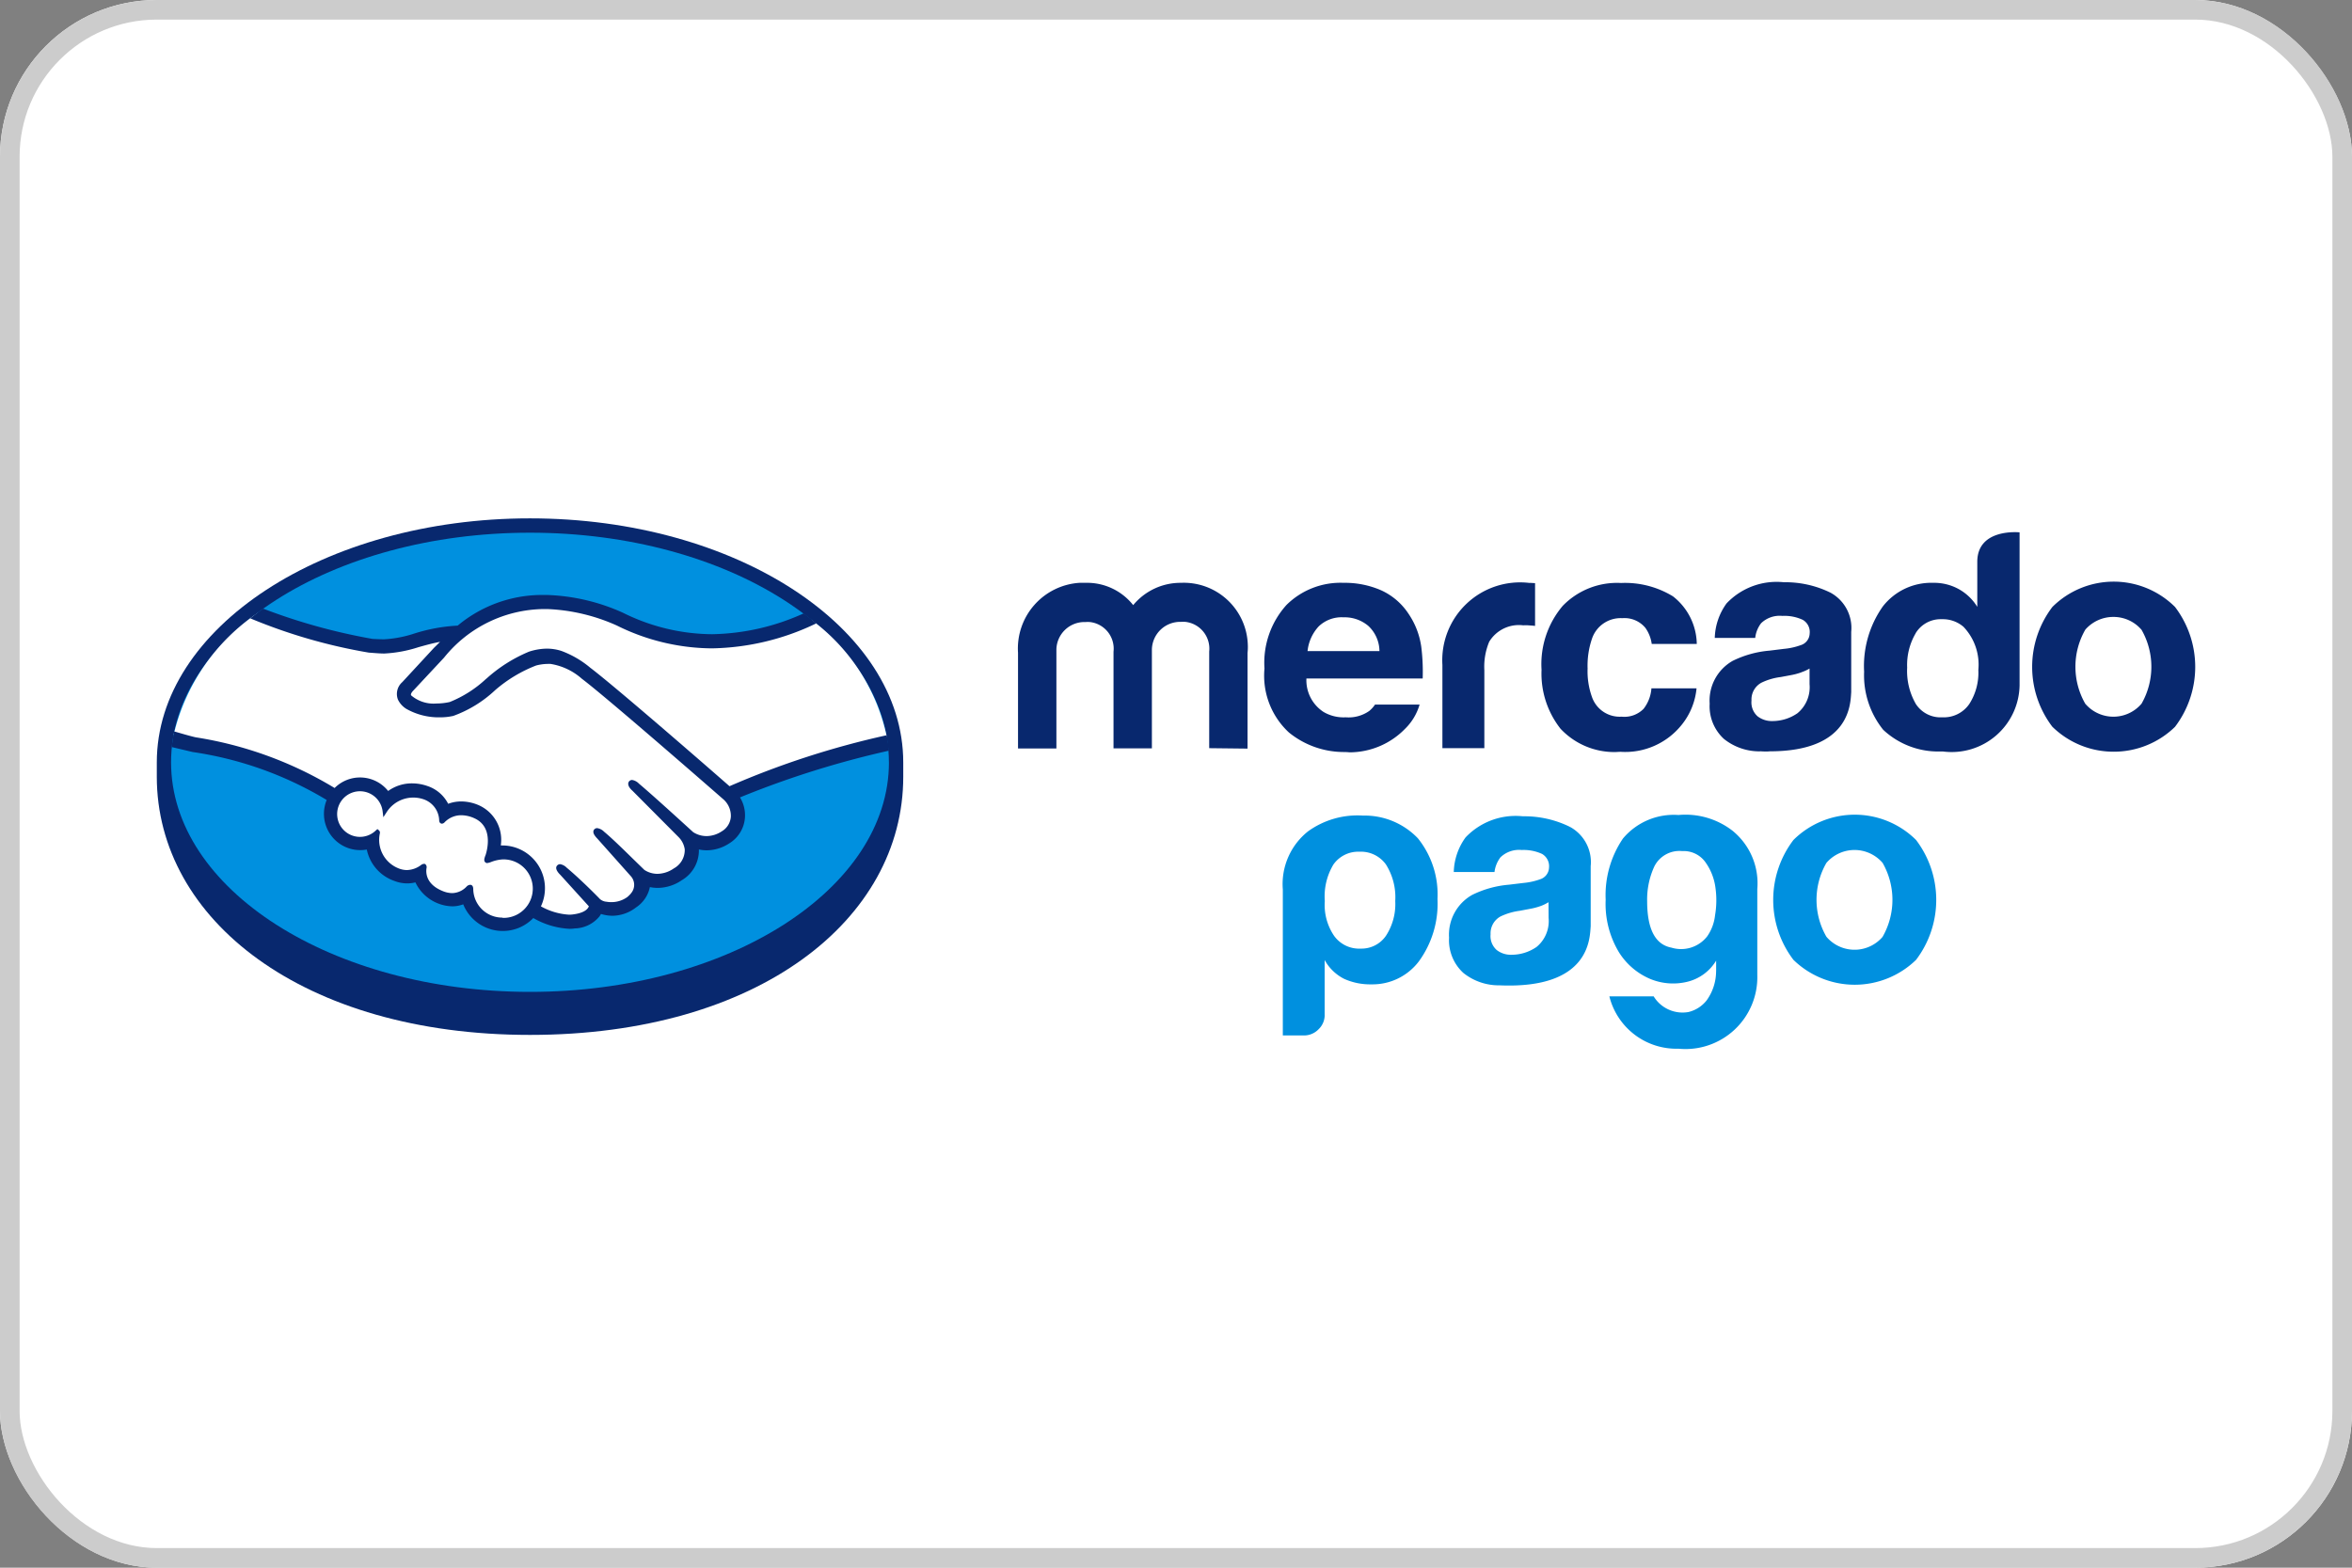
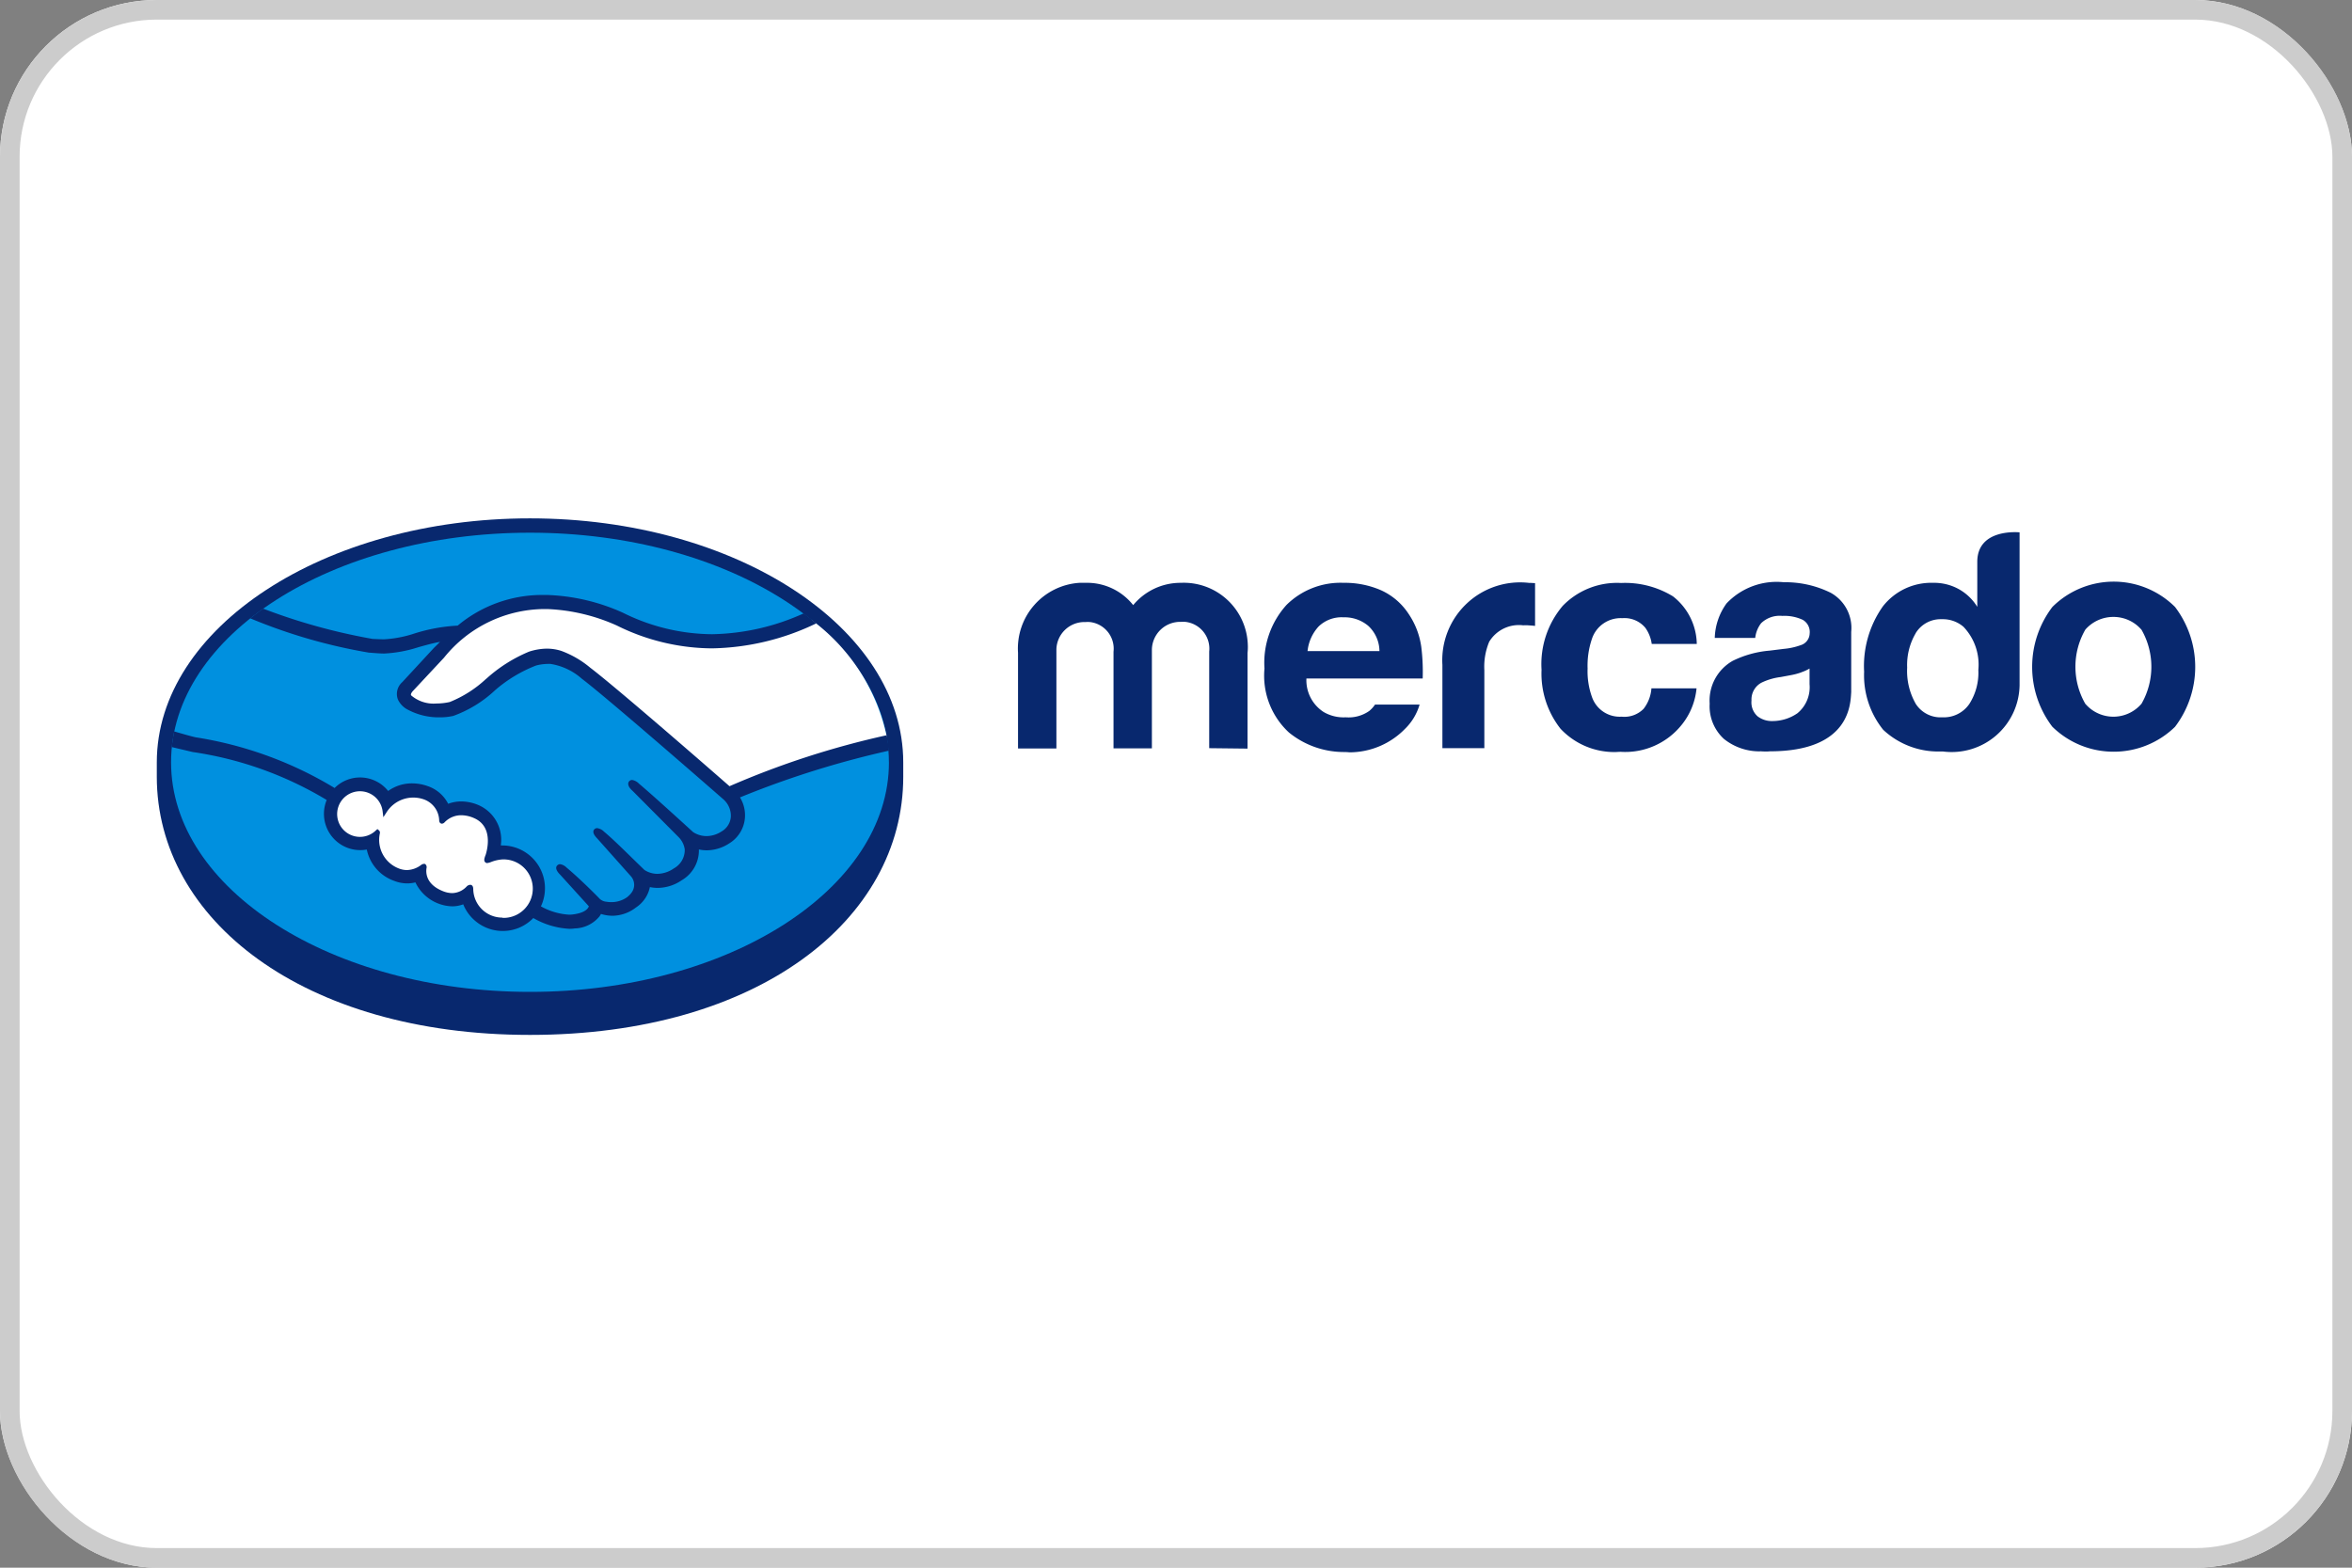
<svg xmlns="http://www.w3.org/2000/svg" width="60" height="40" viewBox="0 0 60 40">
  <rect x="0" y="0" width="60" height="40" fill="#808080" stroke="none" />
  <g id="Mercado_Pago" data-name="Mercado Pago" transform="translate(-40 -52)">
    <g id="frame" transform="translate(40 52)">
      <g id="frame-2" data-name="frame" fill="#fff" stroke="#ccc" stroke-width="0.5">
        <rect width="60" height="40" rx="4" stroke="none" />
        <rect x="0.25" y="0.25" width="59.5" height="39.5" rx="3.75" fill="none" />
      </g>
    </g>
    <g id="Logo-Mercadopago" transform="translate(44 64.926)">
      <rect id="frame-3" data-name="frame" width="51.999" height="15.6" transform="translate(0 -0.726)" fill="#27ff00" opacity="0" />
      <g id="MercadoPago" transform="translate(0 0.3)">
        <g id="Isotipo" transform="translate(0 0)">
-           <path id="trazado" d="M19.042,6.413c0-3.431-4.265-6.227-9.521-6.227S0,2.982,0,6.413v.365c0,3.64,3.726,6.588,9.52,6.588,5.83,0,9.522-2.947,9.522-6.587V6.413Z" transform="translate(0 -0.186)" fill="#08286e" fill-rule="evenodd" />
+           <path id="trazado" d="M19.042,6.413c0-3.431-4.265-6.227-9.521-6.227S0,2.982,0,6.413v.365c0,3.64,3.726,6.588,9.52,6.588,5.83,0,9.522-2.947,9.522-6.587Z" transform="translate(0 -0.186)" fill="#08286e" fill-rule="evenodd" />
          <path id="trazado-2" data-name="trazado" d="M18.988,6.81c0,3.234-4.1,5.858-9.156,5.858S.675,10.046.675,6.81,4.773.952,9.831.952s9.156,2.623,9.156,5.858" transform="translate(-0.311 -0.586)" fill="#0090df" fill-rule="evenodd" />
          <path id="trazado-3" data-name="trazado" d="M11.954,6.574c0,.009-.1.1-.037.179a1.144,1.144,0,0,0,1.042.19,3.019,3.019,0,0,0,.947-.6,3.8,3.8,0,0,1,1.08-.689,1.234,1.234,0,0,1,.788-.021,2.448,2.448,0,0,1,.718.419c.625.471,3.145,2.67,3.583,3.049a21.747,21.747,0,0,1,4.025-1.3A4.985,4.985,0,0,0,22.188,4.8a5.88,5.88,0,0,1-4.958.081,4.79,4.79,0,0,0-1.873-.427,3.356,3.356,0,0,0-2.6,1.258l-.8.86Z" transform="translate(-5.471 -2.197)" fill="#fff" fill-rule="evenodd" />
-           <path id="trazado-4" data-name="trazado" d="M14.868,9.474c-.029-.026-2.961-2.592-3.626-3.091a1.627,1.627,0,0,0-.823-.391,1.125,1.125,0,0,0-.392.038,3.558,3.558,0,0,0-1.072.638,3.048,3.048,0,0,1-1.046.648,1.7,1.7,0,0,1-1.154-.171.515.515,0,0,1-.191-.21.355.355,0,0,1,.1-.383l.81-.875c.093-.094.188-.187.284-.281a5.425,5.425,0,0,0-.74.166,3.192,3.192,0,0,1-.86.161,8.033,8.033,0,0,1-.878-.137,13.128,13.128,0,0,1-2.335-.844A5.176,5.176,0,0,0,.8,7.848c.166.044.432.123.544.148A8.932,8.932,0,0,1,4.907,9.3a.861.861,0,0,1,1.216-.071.875.875,0,0,1,.134.151.985.985,0,0,1,.621-.219,1.168,1.168,0,0,1,.373.065.855.855,0,0,1,.524.474.868.868,0,0,1,.362-.077,1.1,1.1,0,0,1,.433.1.925.925,0,0,1,.512,1.033.823.823,0,0,1,.1-.006,1.03,1.03,0,0,1,.908,1.52,1.639,1.639,0,0,0,.9.24.573.573,0,0,0,.42-.183c.025-.036.053-.079.028-.11l-.735-.816s-.121-.113-.081-.159.113.02.17.064c.374.312.831.783.831.783s.038.065.206.1a.768.768,0,0,0,.581-.135.915.915,0,0,0,.127-.131s-.005.005-.008.007a.391.391,0,0,0-.021-.484l-.858-.962s-.123-.113-.081-.159.113.02.171.065c.271.227.655.612,1.023.972a.7.7,0,0,0,.823-.029.59.59,0,0,0,.3-.537.609.609,0,0,0-.181-.358L12.538,9.246s-.123-.106-.08-.159.113.02.171.064c.373.312,1.383,1.238,1.383,1.238a.712.712,0,0,0,.8-.016.53.53,0,0,0,.261-.419.621.621,0,0,0-.2-.48" transform="translate(-0.369 -2.329)" fill="#fff" fill-rule="evenodd" />
          <path id="trazado-5" data-name="trazado" d="M12.691,14.792a2.674,2.674,0,0,0-.406.09c-.015-.009.011-.082.028-.124s.257-.762-.326-1.012a.688.688,0,0,0-.813.121c-.024.026-.036.023-.038-.009a.642.642,0,0,0-.453-.6.88.88,0,0,0-.994.354.637.637,0,1,0-.19.541s.005.009,0,.022a.842.842,0,0,0,.525.967.623.623,0,0,0,.616-.1c.051-.035.057-.02.052.027a.6.6,0,0,0,.449.644.571.571,0,0,0,.668-.124c.057-.052.072-.043.076.037a.8.8,0,1,0,.8-.841Z" transform="translate(-3.873 -6.155)" fill="#fff" fill-rule="evenodd" />
          <path id="trazado-6" data-name="trazado" d="M9.143,12.125a.741.741,0,0,1-.745-.712c0-.035,0-.125-.081-.125a.138.138,0,0,0-.091.047.522.522,0,0,1-.366.165.658.658,0,0,1-.241-.052c-.425-.171-.432-.464-.414-.582a.106.106,0,0,0-.015-.089l-.026-.023H7.138a.129.129,0,0,0-.073.03.623.623,0,0,1-.361.128.574.574,0,0,1-.2-.039.781.781,0,0,1-.488-.9.077.077,0,0,0-.024-.074l-.039-.033L5.914,9.9a.582.582,0,1,1,.171-.492l.019.156.086-.132a.806.806,0,0,1,.928-.33.588.588,0,0,1,.411.547c.006.075.06.079.07.079a.1.1,0,0,0,.068-.035.587.587,0,0,1,.428-.18.82.82,0,0,1,.32.072c.547.234.3.93.3.937-.046.113-.049.166,0,.2l.022.011h.016a.417.417,0,0,0,.105-.029.951.951,0,0,1,.292-.064.746.746,0,1,1,.041,1.492H9.143Zm5.795-3.35c-.9-.789-2.991-2.6-3.557-3.027a2.478,2.478,0,0,0-.739-.429,1.226,1.226,0,0,0-.362-.057,1.53,1.53,0,0,0-.459.077,3.786,3.786,0,0,0-1.081.683l-.018.014a2.978,2.978,0,0,1-.924.588,1.574,1.574,0,0,1-.341.038.878.878,0,0,1-.642-.206c-.016-.021-.005-.053.032-.1l.005-.006.8-.857a3.308,3.308,0,0,1,2.563-1.241h.068a4.785,4.785,0,0,1,1.779.421,5.51,5.51,0,0,0,2.425.582,6.344,6.344,0,0,0,2.661-.637c-.1-.087-.211-.171-.322-.255a5.873,5.873,0,0,1-2.338.531,5.165,5.165,0,0,1-2.268-.546,5.094,5.094,0,0,0-1.934-.455h-.076A3.362,3.362,0,0,0,8,4.675a4.374,4.374,0,0,0-1.1.2,2.986,2.986,0,0,1-.776.149c-.1,0-.279-.009-.295-.01a15.134,15.134,0,0,1-2.791-.773c-.113.081-.223.163-.329.248a13.823,13.823,0,0,0,3.026.875c.124.008.257.022.389.023A3.329,3.329,0,0,0,7,5.225c.171-.047.354-.1.551-.136-.052.051-.1.1-.157.155l-.807.873a.4.4,0,0,0-.11.446.571.571,0,0,0,.212.235,1.679,1.679,0,0,0,.857.217,1.539,1.539,0,0,0,.341-.036,3.092,3.092,0,0,0,1.069-.657A3.556,3.556,0,0,1,10,5.693a1.218,1.218,0,0,1,.293-.041.7.7,0,0,1,.076,0,1.58,1.58,0,0,1,.8.379c.663.5,3.595,3.063,3.624,3.089a.561.561,0,0,1,.176.431.47.47,0,0,1-.234.374.709.709,0,0,1-.385.12.63.63,0,0,1-.341-.1c-.011-.009-1.015-.93-1.385-1.239a.308.308,0,0,0-.174-.093.1.1,0,0,0-.077.036c-.057.072.007.171.084.237l1.174,1.18a.557.557,0,0,1,.162.318.535.535,0,0,1-.279.486.752.752,0,0,1-.416.138.607.607,0,0,1-.335-.1l-.171-.166c-.308-.3-.625-.616-.858-.81a.312.312,0,0,0-.174-.09.1.1,0,0,0-.074.031c-.027.03-.045.083.021.171a.6.6,0,0,0,.057.066l.857.962a.329.329,0,0,1,.019.41l-.03.039a.888.888,0,0,1-.079.077.687.687,0,0,1-.419.132.616.616,0,0,1-.114-.01.289.289,0,0,1-.171-.071l-.01-.011c-.046-.049-.479-.489-.836-.787a.3.3,0,0,0-.166-.089.1.1,0,0,0-.078.035c-.07.077.036.193.08.235l.73.805a.168.168,0,0,1-.028.049c-.026.037-.113.125-.38.158a.729.729,0,0,1-.1.006,1.668,1.668,0,0,1-.715-.212,1.091,1.091,0,0,0-.986-1.554H9.1a.965.965,0,0,0-.553-1.023,1.14,1.14,0,0,0-.455-.1.942.942,0,0,0-.334.06.918.918,0,0,0-.534-.455A1.178,1.178,0,0,0,6.836,8.7a1.031,1.031,0,0,0-.609.194.918.918,0,0,0-1.29-.144.993.993,0,0,0-.076.068A9.741,9.741,0,0,0,1.318,7.525C1.2,7.5.933,7.422.769,7.374a3.959,3.959,0,0,0-.062.4L1.24,7.9A9.182,9.182,0,0,1,4.659,9.124a.926.926,0,0,0,1.023,1.264,1.078,1.078,0,0,0,.7.8.919.919,0,0,0,.329.064.843.843,0,0,0,.211-.026,1.073,1.073,0,0,0,.936.611.8.8,0,0,0,.284-.051,1.088,1.088,0,0,0,1.419.6,1.106,1.106,0,0,0,.369-.25,2.049,2.049,0,0,0,.922.275,1.107,1.107,0,0,0,.14-.01.841.841,0,0,0,.625-.306.576.576,0,0,0,.039-.063,1.028,1.028,0,0,0,.295.046,1,1,0,0,0,.6-.213.82.82,0,0,0,.351-.511v-.008a1,1,0,0,0,.2.021,1.1,1.1,0,0,0,.612-.194.883.883,0,0,0,.44-.787.944.944,0,0,0,.2.022,1.061,1.061,0,0,0,.574-.177.838.838,0,0,0,.4-.649.867.867,0,0,0-.126-.524A23.672,23.672,0,0,1,19,7.866a3.854,3.854,0,0,0-.053-.395,21.82,21.82,0,0,0-4.009,1.3Z" transform="translate(-0.325 -1.938)" fill="#08286e" fill-rule="evenodd" />
        </g>
        <path id="mercado" d="M-6425.966,1176.509a2.224,2.224,0,0,1-1.434-.5,1.973,1.973,0,0,1-.622-1.63,2.2,2.2,0,0,1,.562-1.623,1.959,1.959,0,0,1,1.457-.564,2.311,2.311,0,0,1,.956.19,1.655,1.655,0,0,1,.7.6,1.988,1.988,0,0,1,.325.843,5.2,5.2,0,0,1,.036.808h-2.966a.965.965,0,0,0,.436.853,1.007,1.007,0,0,0,.567.137.915.915,0,0,0,.6-.162.778.778,0,0,0,.147-.162l1.137,0a1.416,1.416,0,0,1-.371.618,1.982,1.982,0,0,1-1.421.6C-6425.891,1176.512-6425.929,1176.511-6425.966,1176.509Zm-.957-2.575h1.834a.889.889,0,0,0-.284-.643.934.934,0,0,0-.632-.219.843.843,0,0,0-.635.233h0A1.091,1.091,0,0,0-6426.923,1173.934Zm6.458,1.987a2.275,2.275,0,0,1-.489-1.511,2.3,2.3,0,0,1,.541-1.631,1.929,1.929,0,0,1,1.489-.583,2.343,2.343,0,0,1,1.323.341,1.569,1.569,0,0,1,.607,1.215h-1.149a.924.924,0,0,0-.162-.411.692.692,0,0,0-.589-.247.771.771,0,0,0-.776.532,2.124,2.124,0,0,0-.109.753,1.935,1.935,0,0,0,.109.719.749.749,0,0,0,.758.509.686.686,0,0,0,.561-.2.957.957,0,0,0,.2-.523H-6417a1.739,1.739,0,0,1-.37.92,1.844,1.844,0,0,1-1.566.7c-.053,0-.105.006-.157.006A1.881,1.881,0,0,1-6420.465,1175.92Zm12.543-.055a2.524,2.524,0,0,1,0-3.059,2.218,2.218,0,0,1,3.128,0h0a2.527,2.527,0,0,1,0,3.059,2.235,2.235,0,0,1-1.564.635A2.231,2.231,0,0,1-6407.922,1175.865Zm.838-2.476a1.9,1.9,0,0,0,0,1.886,1,1,0,0,0,.107.107.943.943,0,0,0,1.329-.107,1.9,1.9,0,0,0,0-1.886,1.142,1.142,0,0,0-.1-.1.942.942,0,0,0-.614-.228A.947.947,0,0,0-6407.084,1173.389Zm-5.154,2.552a2.219,2.219,0,0,1-.487-1.482,2.636,2.636,0,0,1,.479-1.668,1.565,1.565,0,0,1,1.283-.6,1.3,1.3,0,0,1,.657.163,1.288,1.288,0,0,1,.468.45v-1.149c0-.866,1.079-.752,1.079-.752v3.9a1.733,1.733,0,0,1-1.951,1.692c-.04,0-.08,0-.12,0A2.054,2.054,0,0,1-6412.239,1175.941Zm.829-2.464a1.6,1.6,0,0,0-.218.877,1.686,1.686,0,0,0,.222.929.751.751,0,0,0,.674.339.788.788,0,0,0,.687-.336,1.48,1.48,0,0,0,.233-.872,1.4,1.4,0,0,0-.378-1.1.808.808,0,0,0-.538-.195l-.047,0A.744.744,0,0,0-6411.41,1173.477Zm-3.97,3.014a1.447,1.447,0,0,1-.922-.317,1.13,1.13,0,0,1-.364-.9,1.165,1.165,0,0,1,.585-1.091,2.612,2.612,0,0,1,.944-.262l.364-.045a1.694,1.694,0,0,0,.428-.094.321.321,0,0,0,.23-.3.356.356,0,0,0-.177-.347,1.1,1.1,0,0,0-.52-.1.681.681,0,0,0-.542.187.745.745,0,0,0-.15.375h-1.032a1.576,1.576,0,0,1,.3-.88,1.758,1.758,0,0,1,1.461-.541,2.608,2.608,0,0,1,1.193.267,1.025,1.025,0,0,1,.527,1v1.536c-.021.267,0,1.511-2.075,1.511C-6415.208,1176.5-6415.292,1176.495-6415.379,1176.49Zm1.051-2.015a1.747,1.747,0,0,1-.285.074l-.241.045a1.558,1.558,0,0,0-.492.145.486.486,0,0,0-.252.455.474.474,0,0,0,.153.4.59.59,0,0,0,.375.123,1.124,1.124,0,0,0,.645-.2.859.859,0,0,0,.308-.74l0-.4A1.055,1.055,0,0,1-6414.329,1174.475Zm-9.155,1.934v-2.124a1.986,1.986,0,0,1,2.222-2.092.235.235,0,0,1,.051,0l.091.005v1.091c-.067-.008-.127-.011-.179-.015s-.1,0-.127,0a.886.886,0,0,0-.864.419,1.649,1.649,0,0,0-.124.725v1.99Zm-5.949,0v-2.465a.688.688,0,0,0-.61-.758.737.737,0,0,0-.109,0,.722.722,0,0,0-.743.7v2.527h-.979v-2.465a.683.683,0,0,0-.6-.757.647.647,0,0,0-.114,0,.716.716,0,0,0-.743.691c0,.023,0,.046,0,.07v2.465h-.979v-2.442a1.679,1.679,0,0,1,1.568-1.785c.051,0,.1,0,.154,0a1.5,1.5,0,0,1,1.216.569,1.565,1.565,0,0,1,1.218-.569,1.634,1.634,0,0,1,1.705,1.561,1.355,1.355,0,0,1-.006.227v2.442Z" transform="translate(6456.279 -1170.547)" fill="#08286e" />
-         <path id="pago" d="M56.048,16.48a1.566,1.566,0,0,0-.237-.933.785.785,0,0,0-.677-.326.772.772,0,0,0-.663.326,1.576,1.576,0,0,0-.22.933,1.4,1.4,0,0,0,.237.887.785.785,0,0,0,.677.326.755.755,0,0,0,.645-.326A1.479,1.479,0,0,0,56.048,16.48Zm-1.8,2.9a.5.5,0,0,1-.158.373.515.515,0,0,1-.378.156H53.18V16.184a1.719,1.719,0,0,1,.646-1.485,2.157,2.157,0,0,1,1.4-.4,1.879,1.879,0,0,1,1.4.58,2.289,2.289,0,0,1,.5,1.55,2.5,2.5,0,0,1-.473,1.586,1.481,1.481,0,0,1-1.214.59,1.615,1.615,0,0,1-.692-.139,1.171,1.171,0,0,1-.5-.482V19.38Zm8.226-2.9q0,1.072.619,1.188a.844.844,0,0,0,.913-.288,1.156,1.156,0,0,0,.2-.535,2.284,2.284,0,0,0,.008-.723,1.428,1.428,0,0,0-.256-.637.678.678,0,0,0-.588-.28.716.716,0,0,0-.711.388,2.015,2.015,0,0,0-.185.886m1.76,1.787V18a1.185,1.185,0,0,1-.751.543,1.528,1.528,0,0,1-.935-.078,1.741,1.741,0,0,1-.8-.69,2.39,2.39,0,0,1-.332-1.33,2.57,2.57,0,0,1,.441-1.561,1.689,1.689,0,0,1,1.416-.6,1.959,1.959,0,0,1,1.377.4,1.727,1.727,0,0,1,.634,1.491v2.191a1.833,1.833,0,0,1-2.011,1.881,1.763,1.763,0,0,1-1.763-1.336h1.13a.863.863,0,0,0,.888.4.84.84,0,0,0,.466-.3,1.281,1.281,0,0,0,.239-.747m-4.273-1.354a.854.854,0,0,1-.306.74,1.122,1.122,0,0,1-.644.2.584.584,0,0,1-.375-.122.474.474,0,0,1-.155-.4.49.49,0,0,1,.253-.455,1.621,1.621,0,0,1,.491-.145l.243-.046a1.714,1.714,0,0,0,.284-.073,1.074,1.074,0,0,0,.207-.1Zm.537-2.327a2.625,2.625,0,0,0-1.194-.266,1.759,1.759,0,0,0-1.462.54,1.572,1.572,0,0,0-.3.882H58.58a.773.773,0,0,1,.152-.375.683.683,0,0,1,.542-.187,1.126,1.126,0,0,1,.519.1.362.362,0,0,1,.178.347.323.323,0,0,1-.227.3,1.708,1.708,0,0,1-.427.094l-.365.044a2.6,2.6,0,0,0-.944.262,1.164,1.164,0,0,0-.587,1.09,1.129,1.129,0,0,0,.365.9,1.443,1.443,0,0,0,.922.316c2.332.1,2.3-1.228,2.326-1.506V15.59a1.024,1.024,0,0,0-.523-1H60.5Zm7.985,2.808a.942.942,0,0,1-1.327.107.85.85,0,0,1-.108-.108,1.885,1.885,0,0,1,0-1.884.945.945,0,0,1,1.334-.1.865.865,0,0,1,.1.1,1.9,1.9,0,0,1,0,1.885m.853-2.47a2.219,2.219,0,0,0-3.128,0,2.525,2.525,0,0,0,0,3.059,2.244,2.244,0,0,0,3.128,0,2.53,2.53,0,0,0,0-3.059" transform="translate(-24.455 -6.715)" fill="#0090df" fill-rule="evenodd" />
      </g>
    </g>
  </g>
</svg>